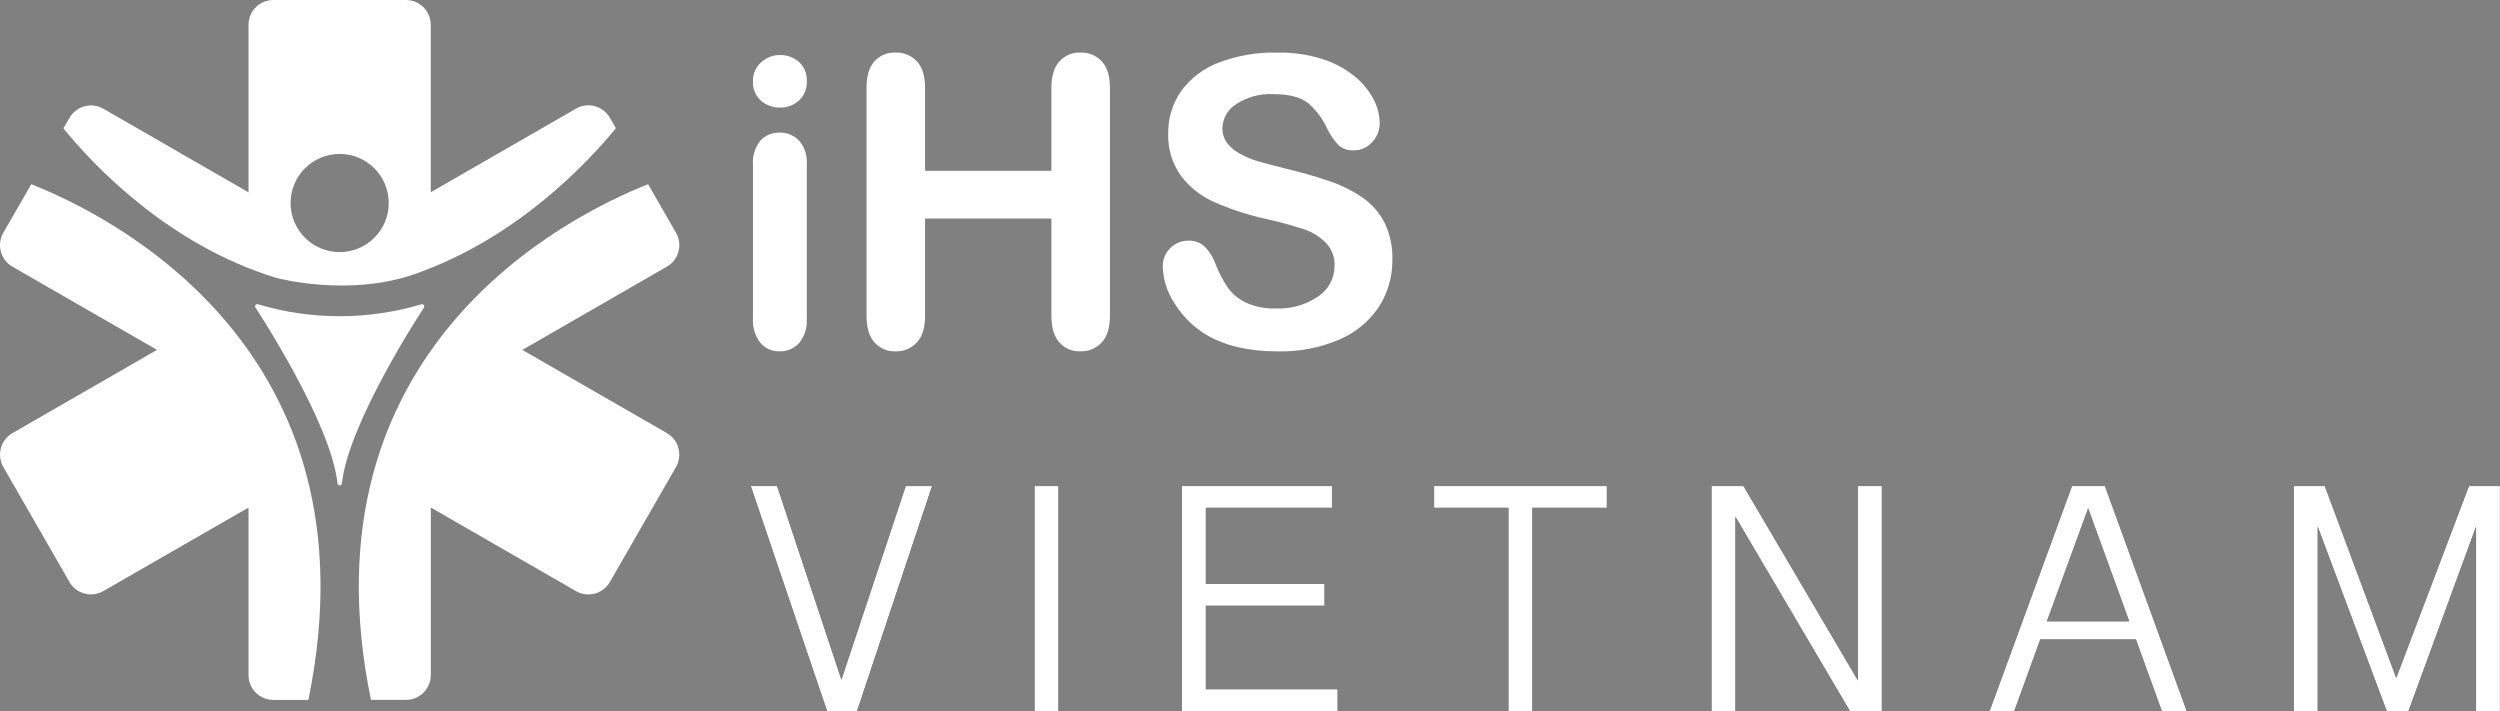
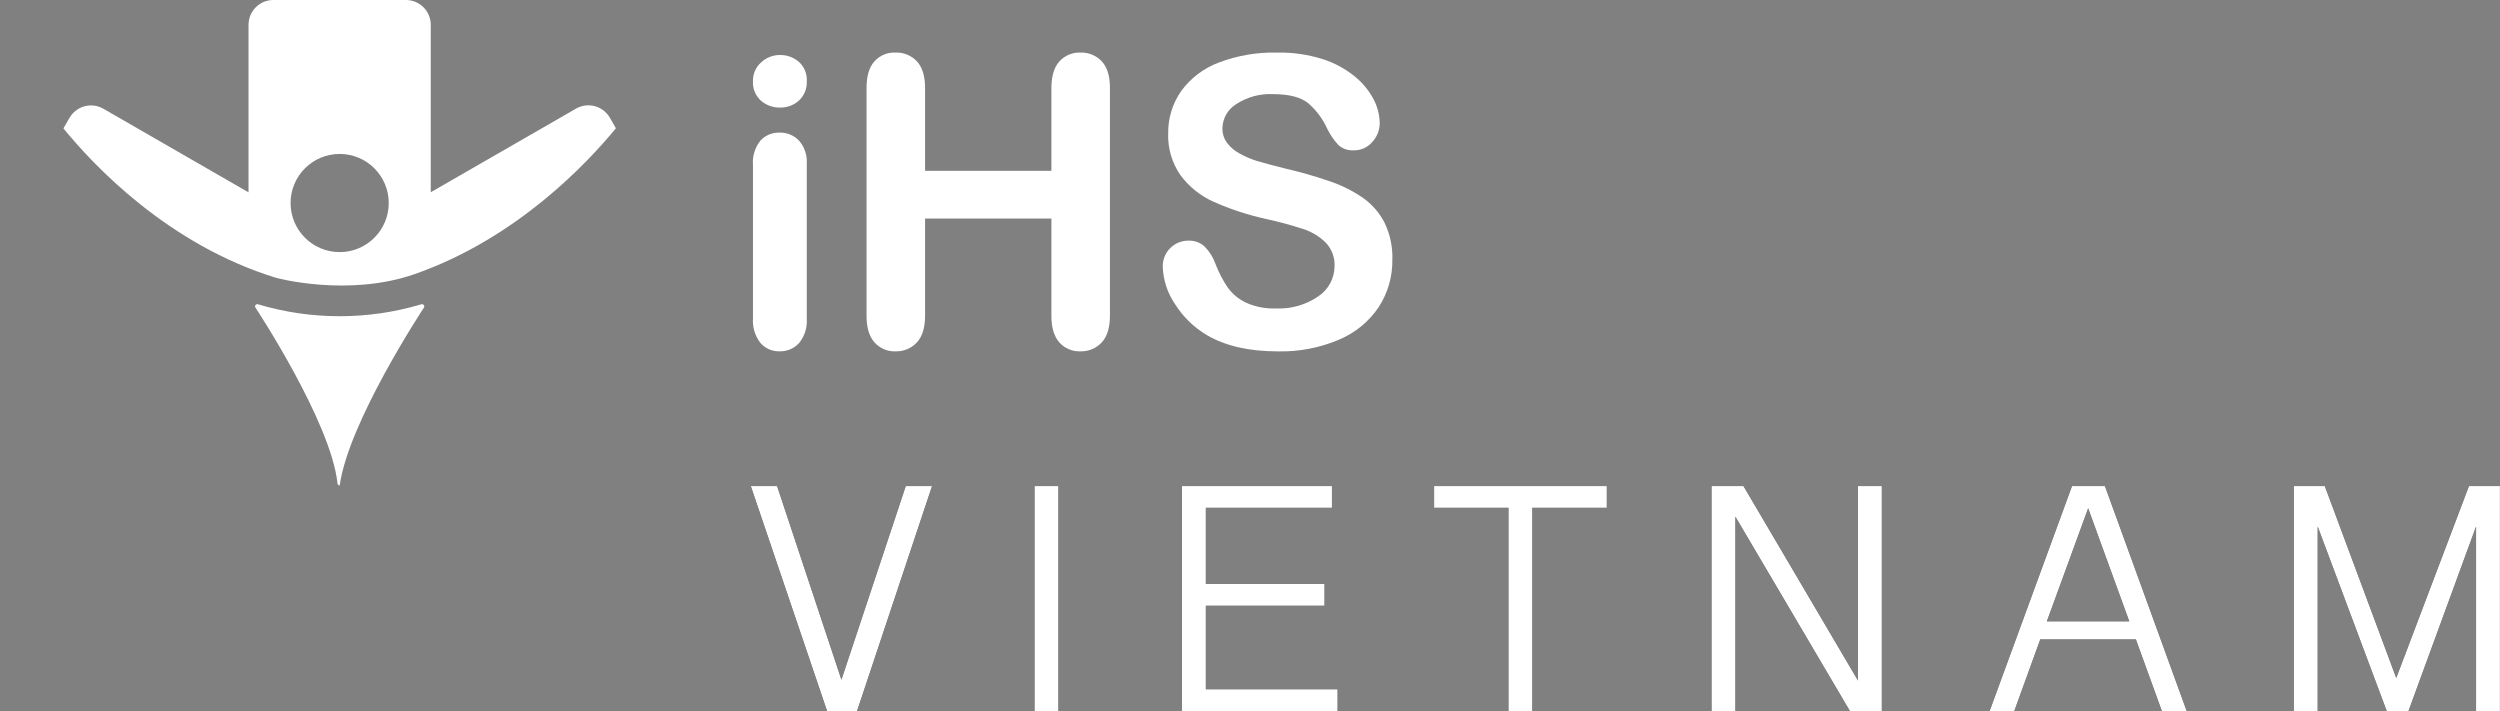
<svg xmlns="http://www.w3.org/2000/svg" xmlns:xlink="http://www.w3.org/1999/xlink" width="545px" height="155px" viewBox="0 0 545 155" version="1.1">
  <rect x="0" y="0" width="545" height="155" fill="#808080" stroke="none" />
  <title>logo-ihs-white</title>
  <defs>
    <path d="M186.84,155 L203.188,105.957 L197.457,105.957 L183.43,148.18 L169.402,105.957 L163.672,105.957 L180.301,155 L186.84,155 Z M230.728,155 L230.728,105.957 L225.525,105.957 L225.525,155 L230.728,155 Z M291.596,155 L291.596,150.254 L262.874,150.254 L262.874,132.043 L288.749,132.043 L288.749,127.297 L262.874,127.297 L262.874,110.703 L290.366,110.703 L290.366,105.957 L257.67,105.957 L257.67,155 L291.596,155 Z M334.043,155 L334.043,110.703 L350.285,110.703 L350.285,105.957 L312.633,105.957 L312.633,110.703 L328.84,110.703 L328.84,155 L334.043,155 Z M378.317,155 L378.317,112.637 L403.278,155 L410.239,155 L410.239,105.957 L405.036,105.957 L405.036,148.355 L380.075,105.957 L373.114,105.957 L373.114,155 L378.317,155 Z M439.115,155 L444.776,139.391 L465.623,139.391 L471.283,155 L476.697,155 L458.873,105.957 L451.701,105.957 L433.737,155 L439.115,155 Z M464.182,135.453 L446.217,135.453 L455.217,110.809 L464.182,135.453 Z M505.257,155 L505.257,114.781 L520.304,155 L525.05,155 L539.781,114.781 L539.781,155 L544.984,155 L544.984,105.957 L538.234,105.957 L522.378,147.793 L506.804,105.957 L500.054,105.957 L500.054,155 L505.257,155 Z" id="path-1" />
  </defs>
  <g id="Page-1" stroke="none" stroke-width="1" fill="none" fill-rule="evenodd">
    <g id="Apple-TV" transform="translate(-699, -385)" fill-rule="nonzero">
      <g id="logo-ihs-white" transform="translate(699, 385)">
        <g fill="#FFFFFF">
          <g id="Group_2" transform="translate(0.006, 0)">
            <g id="Group_1" transform="translate(13, 0)">
              <path d="M47.2,60.57 C47.2,60.57 62.87,64.85 77.46,59.73 C99.6,51.97 114.95,35.65 121.26,27.96 L119.95,25.68 C119.235,24.432 118.052,23.521 116.663,23.148 C115.275,22.774 113.794,22.969 112.55,23.69 L80.9,41.91 L80.9,5.42 C80.902,3.982 80.332,2.602 79.315,1.585 C78.298,0.568 76.918,-0.002 75.48,-5.93010558e-06 L46.59,-5.93010558e-06 C45.152,-0.002 43.772,0.568 42.755,1.585 C41.738,2.602 41.168,3.982 41.17,5.42 L41.17,41.93 L9.54,23.71 C8.295,22.991 6.815,22.797 5.427,23.17 C4.039,23.544 2.856,24.454 2.14,25.7 L0.82,27.99 C7.35,36 23.63,53.35 47.2,60.57 Z M61.04,33.56 C66.949,33.56 71.74,38.351 71.74,44.26 C71.74,50.169 66.949,54.96 61.04,54.96 C55.131,54.96 50.34,50.169 50.34,44.26 C50.34,38.351 55.131,33.56 61.04,33.56 L61.04,33.56 Z" id="Path_1" />
            </g>
-             <path d="M145.37,94.41 L113.86,76.28 L145.37,58.13 C146.618,57.415 147.529,56.232 147.902,54.843 C148.276,53.455 148.081,51.974 147.36,50.73 L141.28,40.16 C123.8,47.06 65.15,76.25 80.86,152.57 L88.49,152.57 C89.928,152.572 91.308,152.002 92.325,150.985 C93.342,149.968 93.912,148.588 93.91,147.15 L93.91,110.64 L125.55,128.86 C126.795,129.578 128.274,129.772 129.662,129.399 C131.05,129.025 132.233,128.116 132.95,126.87 L147.36,101.81 C148.847,99.216 147.957,95.908 145.37,94.41 Z" id="Path_2" />
-             <path d="M6.81,40.16 L0.72,50.74 C0.002,51.985 -0.192,53.464 0.181,54.852 C0.555,56.24 1.464,57.423 2.71,58.14 L34.22,76.27 L2.71,94.42 C0.123,95.914 -0.767,99.219 0.72,101.81 L15.13,126.86 C15.845,128.108 17.028,129.019 18.417,129.392 C19.805,129.766 21.286,129.571 22.53,128.85 L54.17,110.65 L54.17,147.16 C54.168,148.598 54.738,149.978 55.755,150.995 C56.772,152.012 58.152,152.582 59.59,152.58 L67.22,152.58 C82.94,76.25 24.3,47.06 6.81,40.16 Z" id="Path_3" />
-             <path d="M92.39,66.51 C92.268,66.351 92.064,66.281 91.87,66.33 C80.248,69.803 67.864,69.806 56.24,66.34 C56.046,66.269 55.829,66.329 55.7,66.49 C55.569,66.651 55.561,66.88 55.68,67.05 C55.84,67.3 72.16,92.02 73.57,105.4 C73.597,105.644 73.804,105.829 74.05,105.829 C74.296,105.829 74.503,105.644 74.53,105.4 C75.94,92.02 92.25,67.3 92.42,67.05 C92.521,66.881 92.509,66.667 92.39,66.51 L92.39,66.51 Z" id="Path_4" />
+             <path d="M92.39,66.51 C92.268,66.351 92.064,66.281 91.87,66.33 C80.248,69.803 67.864,69.806 56.24,66.34 C56.046,66.269 55.829,66.329 55.7,66.49 C55.569,66.651 55.561,66.88 55.68,67.05 C55.84,67.3 72.16,92.02 73.57,105.4 C73.597,105.644 73.804,105.829 74.05,105.829 C75.94,92.02 92.25,67.3 92.42,67.05 C92.521,66.881 92.509,66.667 92.39,66.51 L92.39,66.51 Z" id="Path_4" />
          </g>
          <g id="Group_4" transform="translate(164.006, 11)">
            <g id="Group_3">
              <path d="M6.07,12.45 C4.536,12.485 3.043,11.951 1.88,10.95 C0.686,9.87 0.046,8.307 0.14,6.7 C0.095,5.137 0.748,3.635 1.92,2.6 C3.046,1.552 4.532,0.976 6.07,0.99 C7.548,0.978 8.981,1.496 10.11,2.45 C11.324,3.517 11.974,5.087 11.87,6.7 C11.958,8.296 11.327,9.848 10.15,10.93 C9.031,11.934 7.573,12.477 6.07,12.45 L6.07,12.45 Z M11.87,24.56 L11.87,58.46 C12.012,60.386 11.41,62.293 10.19,63.79 C9.1,64.977 7.55,65.633 5.94,65.59 C4.336,65.638 2.795,64.958 1.75,63.74 C0.587,62.232 0.014,60.351 0.14,58.45 L0.14,24.91 C4.01274968e-05,23.023 0.575,21.153 1.75,19.67 C2.821,18.498 4.353,17.855 5.94,17.91 C7.543,17.862 9.09,18.503 10.19,19.67 C11.369,21.017 11.973,22.773 11.87,24.56 L11.87,24.56 Z" id="Path_5" />
              <path d="M37.66,8.19 L37.66,26.24 L65.2,26.24 L65.2,8.19 C65.2,5.61 65.78,3.677 66.94,2.39 C68.105,1.1 69.783,0.393 71.52,0.46 C73.276,0.395 74.975,1.091 76.18,2.37 C77.37,3.64 77.96,5.59 77.96,8.19 L77.96,57.82 C77.96,60.43 77.36,62.37 76.16,63.66 C74.966,64.945 73.273,65.65 71.52,65.59 C69.77,65.664 68.079,64.944 66.92,63.63 C65.77,62.33 65.197,60.39 65.2,57.81 L65.2,36.64 L37.66,36.64 L37.66,57.82 C37.66,60.43 37.06,62.37 35.86,63.66 C34.666,64.945 32.973,65.65 31.22,65.59 C29.47,65.664 27.779,64.944 26.62,63.63 C25.47,62.33 24.897,60.39 24.9,57.81 L24.9,8.19 C24.9,5.61 25.467,3.677 26.6,2.39 C27.771,1.084 29.468,0.374 31.22,0.46 C32.976,0.395 34.675,1.091 35.88,2.37 C37.06,3.65 37.66,5.59 37.66,8.19 Z" id="Path_6" />
              <path d="M139.53,45.62 C139.579,49.258 138.557,52.829 136.59,55.89 C134.475,59.058 131.478,61.537 127.97,63.02 C123.723,64.832 119.136,65.712 114.52,65.6 C108.3,65.6 103.173,64.427 99.14,62.08 C96.305,60.414 93.911,58.093 92.16,55.31 C90.493,52.881 89.559,50.025 89.47,47.08 C89.456,45.569 90.056,44.118 91.132,43.058 C92.209,41.999 93.67,41.422 95.18,41.46 C96.444,41.429 97.671,41.892 98.6,42.75 C99.673,43.826 100.486,45.133 100.98,46.57 C101.659,48.337 102.531,50.024 103.58,51.6 C104.592,53.02 105.943,54.165 107.51,54.93 C109.596,55.885 111.878,56.333 114.17,56.24 C117.449,56.388 120.686,55.461 123.39,53.6 C125.597,52.128 126.925,49.653 126.93,47 C127.007,45.115 126.318,43.279 125.02,41.91 C123.633,40.537 121.94,39.513 120.08,38.92 C117.418,38.054 114.715,37.324 111.98,36.73 C108.075,35.875 104.265,34.629 100.61,33.01 C97.731,31.734 95.231,29.736 93.35,27.21 C91.49,24.538 90.546,21.334 90.66,18.08 C90.61,14.778 91.604,11.544 93.5,8.84 C95.571,6.012 98.425,3.853 101.71,2.63 C105.741,1.101 110.03,0.365 114.34,0.46 C117.739,0.39 121.127,0.877 124.37,1.9 C126.933,2.718 129.319,4.015 131.4,5.72 C133.087,7.095 134.475,8.8 135.48,10.73 C136.298,12.311 136.74,14.06 136.77,15.84 C136.769,17.361 136.194,18.825 135.16,19.94 C134.165,21.126 132.688,21.798 131.14,21.77 C129.929,21.854 128.733,21.459 127.81,20.67 C126.814,19.601 125.982,18.392 125.34,17.08 C124.38,14.95 122.972,13.054 121.21,11.52 C119.61,10.19 117.033,9.523 113.48,9.52 C110.661,9.384 107.871,10.144 105.51,11.69 C103.681,12.804 102.54,14.769 102.48,16.91 C102.451,18.084 102.813,19.234 103.51,20.18 C104.275,21.163 105.244,21.968 106.35,22.54 C107.512,23.178 108.734,23.697 110,24.09 C111.23,24.46 113.27,25.01 116.1,25.72 C119.362,26.469 122.583,27.387 125.75,28.47 C128.359,29.336 130.833,30.565 133.1,32.12 C135.095,33.523 136.718,35.39 137.83,37.56 C139.037,40.071 139.62,42.836 139.53,45.62 Z" id="Path_7" />
            </g>
          </g>
        </g>
        <g id="VIETNAM">
          <use fill="#000000" xlink:href="#path-1" />
          <use fill="#FFFFFF" xlink:href="#path-1" />
        </g>
      </g>
    </g>
  </g>
</svg>